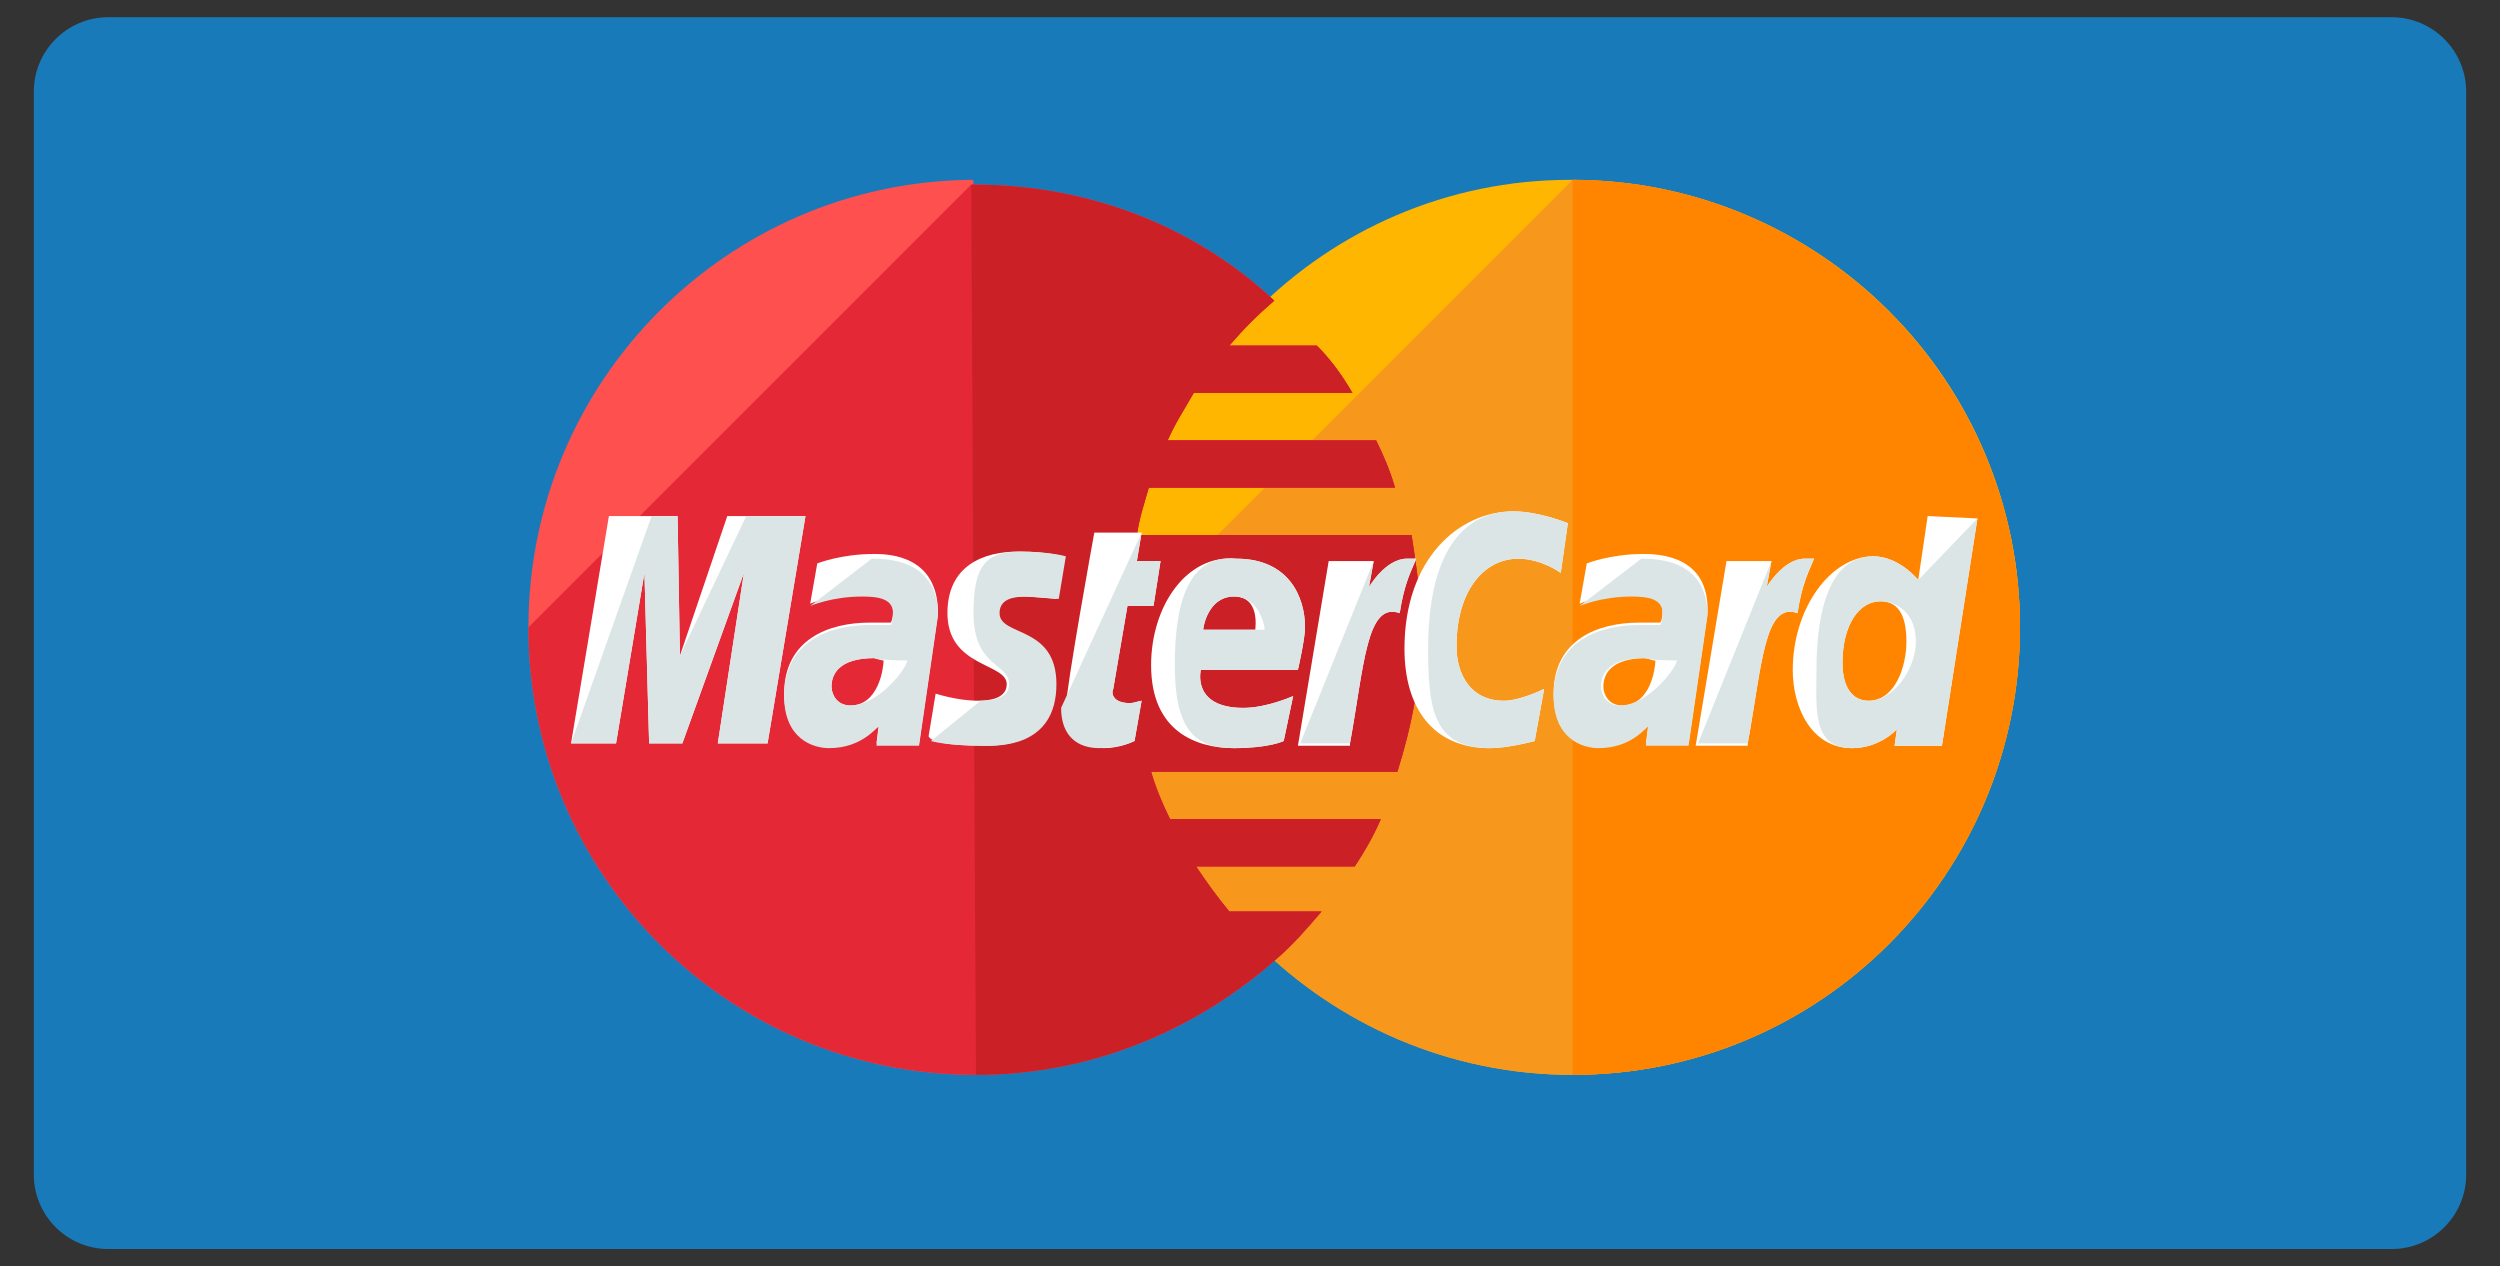
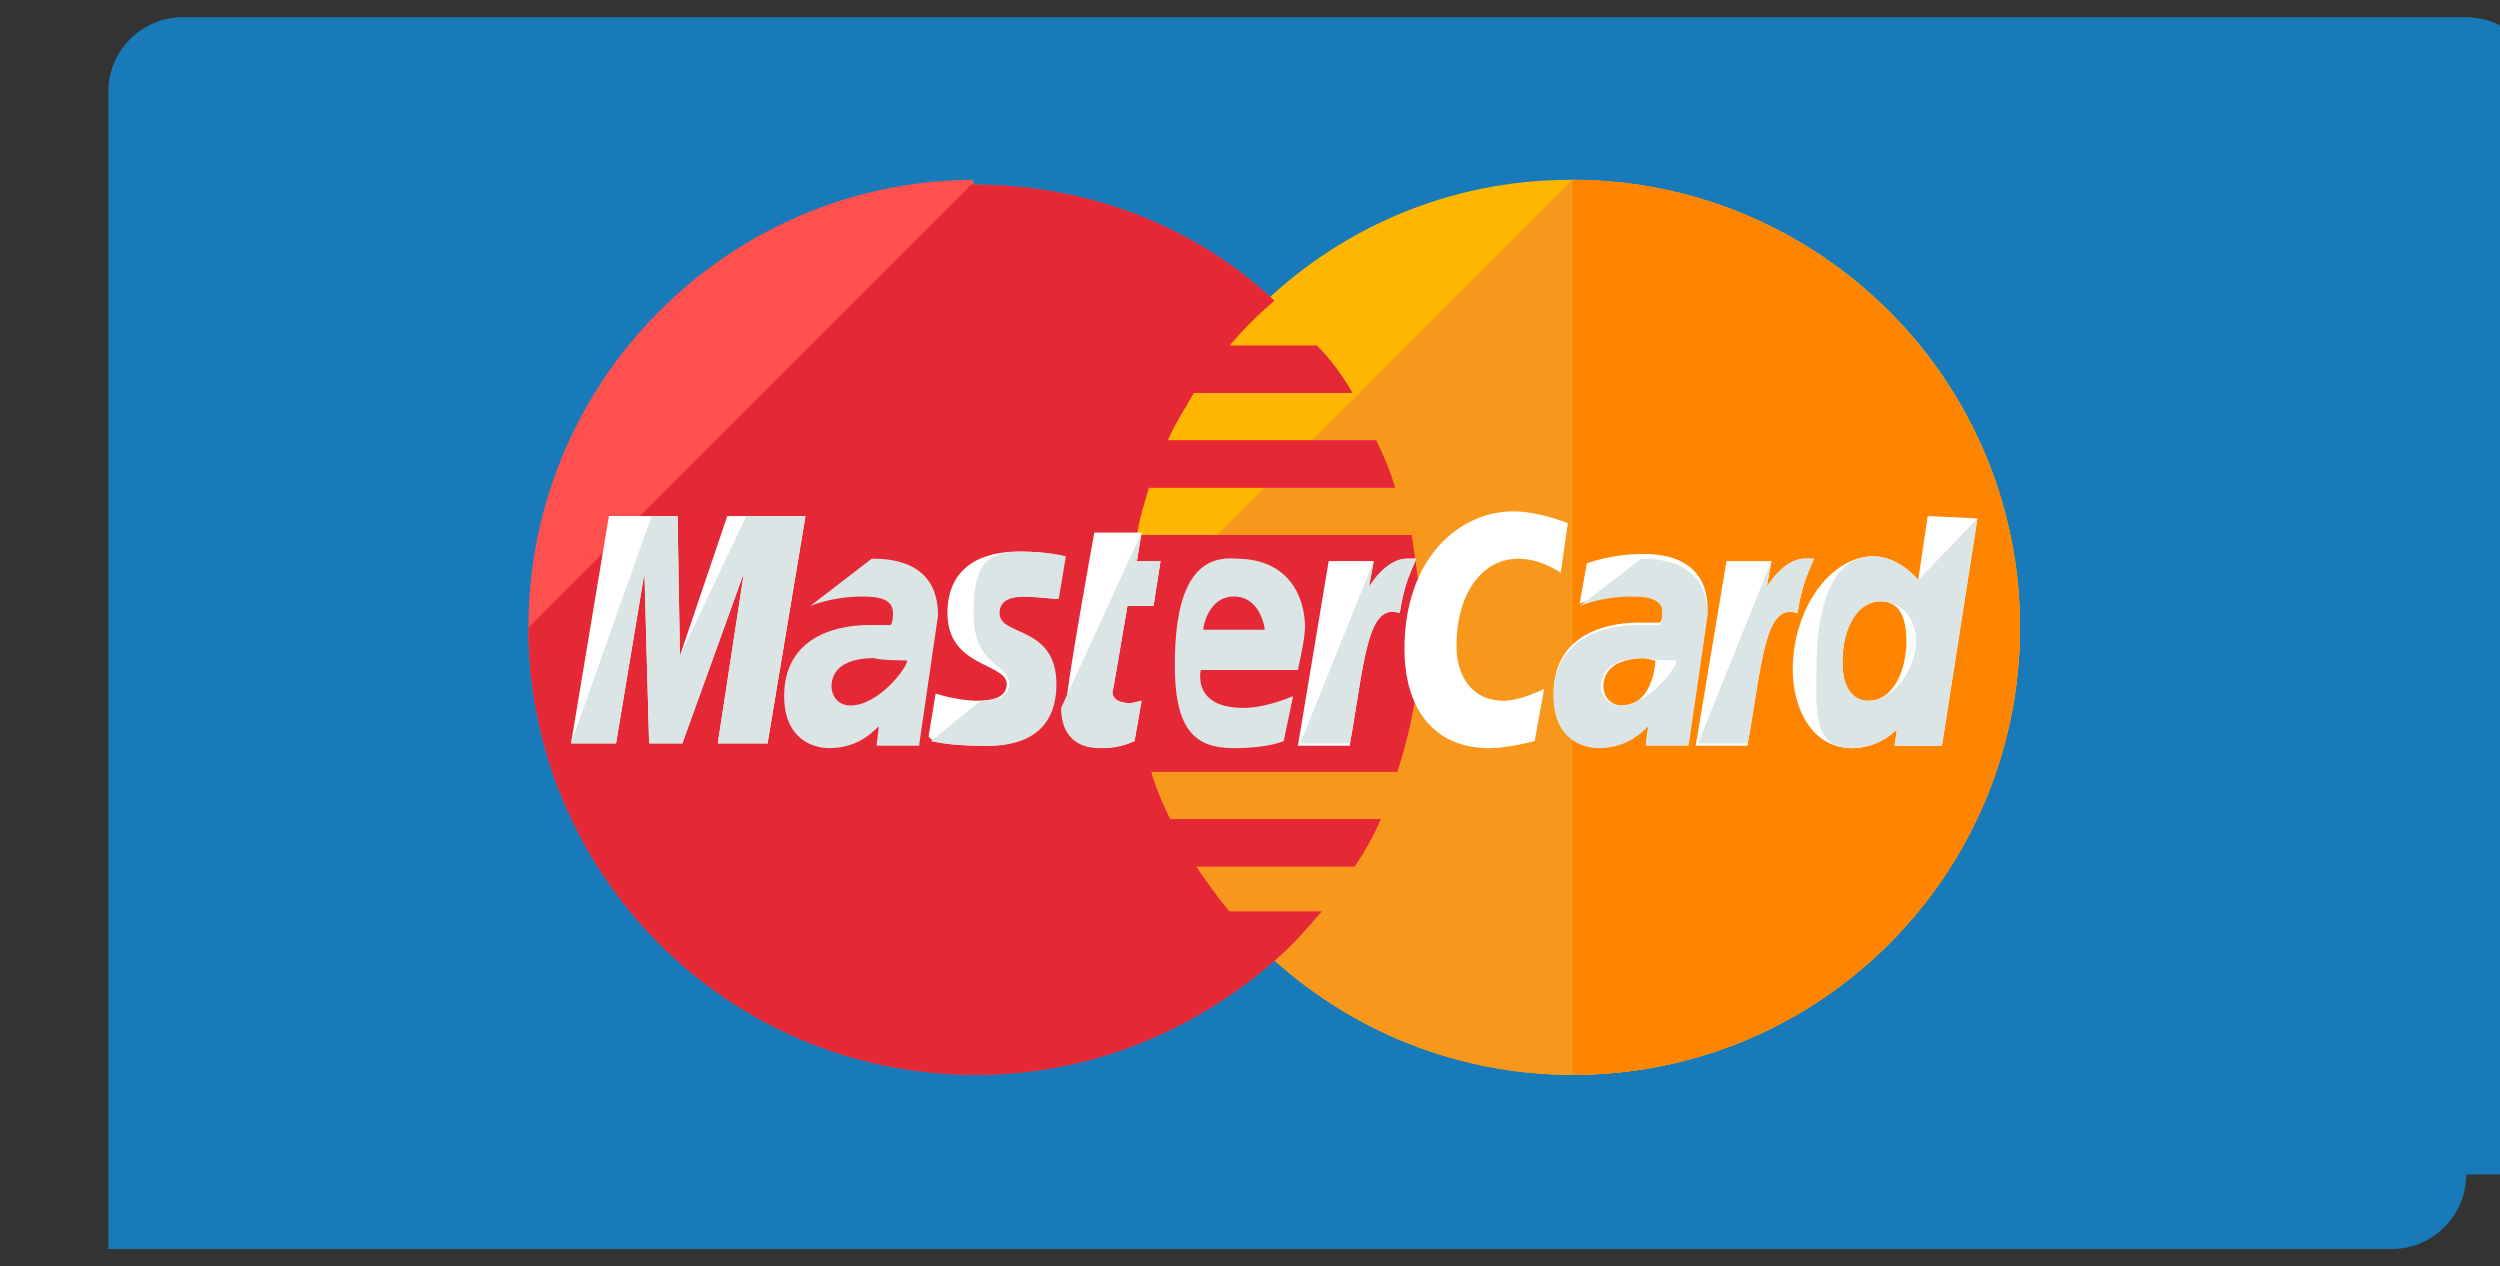
<svg xmlns="http://www.w3.org/2000/svg" version="1.1" id="Layer_1" x="0px" y="0px" width="118.461px" height="60px" viewBox="0 0 118.461 60" enable-background="new 0 0 118.461 60" xml:space="preserve">
  <rect x="0" y="0" width="118.461" height="60" fill="#333333" stroke="none" />
  <g>
-     <path fill="#197AB9" d="M116.859,55.652c0,1.951-1.583,3.532-3.534,3.532H5.133c-1.951,0-3.531-1.581-3.531-3.532V4.347   c0-1.949,1.58-3.531,3.531-3.531h108.191c1.951,0,3.534,1.582,3.534,3.531V55.652z" />
+     <path fill="#197AB9" d="M116.859,55.652c0,1.951-1.583,3.532-3.534,3.532H5.133V4.347   c0-1.949,1.58-3.531,3.531-3.531h108.191c1.951,0,3.534,1.582,3.534,3.531V55.652z" />
    <path fill="#FFB600" d="M95.717,29.726c0,11.668-9.424,21.205-21.203,21.205c-11.668,0-21.204-9.537-21.204-21.205   S62.734,8.521,74.402,8.521C86.293,8.521,95.717,18.058,95.717,29.726" />
    <path fill="#F7981D" d="M74.514,8.521c11.668,0,21.203,9.537,21.203,21.205s-9.424,21.205-21.203,21.205   c-11.668,0-21.204-9.537-21.204-21.205" />
    <path fill="#FF8500" d="M74.514,8.521c11.668,0,21.203,9.537,21.203,21.205s-9.424,21.205-21.203,21.205" />
    <path fill="#FF5050" d="M46.018,8.521C34.46,8.634,25.04,18.058,25.04,29.726s9.421,21.205,21.204,21.205   c5.496,0,10.434-2.132,14.248-5.498c0.784-0.673,1.459-1.459,2.131-2.244h-4.375c-0.562-0.673-1.123-1.459-1.57-2.132h7.515   c0.45-0.673,0.9-1.457,1.234-2.243h-9.983c-0.336-0.674-0.674-1.459-0.898-2.244h11.668c0.673-2.133,1.121-4.375,1.121-6.73   c0-1.572-0.223-3.03-0.448-4.488H53.871c0.112-0.785,0.338-1.459,0.563-2.244h11.668c-0.225-0.784-0.561-1.571-0.896-2.244h-9.877   c0.34-0.785,0.789-1.457,1.235-2.244h7.519c-0.449-0.783-1.01-1.57-1.684-2.242h-4.15c0.672-0.785,1.346-1.459,2.129-2.133   c-3.699-3.478-8.748-5.498-14.248-5.498C46.128,8.521,46.128,8.521,46.018,8.521" />
    <path fill="#E52836" d="M25.039,29.726c0,11.668,9.423,21.205,21.205,21.205c5.496,0,10.434-2.132,14.248-5.498   c0.784-0.673,1.459-1.459,2.132-2.244h-4.375c-0.563-0.673-1.123-1.459-1.571-2.132h7.514c0.451-0.673,0.902-1.457,1.236-2.243   h-9.984c-0.336-0.674-0.674-1.459-0.898-2.244h11.668c0.674-2.133,1.122-4.375,1.122-6.73c0-1.572-0.224-3.03-0.448-4.488H53.871   c0.111-0.785,0.338-1.459,0.563-2.244h11.668c-0.225-0.784-0.56-1.57-0.896-2.244h-9.876c0.339-0.785,0.787-1.457,1.233-2.244   h7.521c-0.45-0.784-1.011-1.57-1.685-2.243h-4.149c0.671-0.784,1.345-1.458,2.129-2.132c-3.7-3.478-8.749-5.498-14.248-5.498   h-0.112" />
-     <path fill="#CB2026" d="M46.244,50.931c5.496,0,10.434-2.132,14.248-5.498c0.783-0.673,1.459-1.459,2.132-2.244h-4.375   c-0.563-0.673-1.123-1.459-1.571-2.132h7.514c0.451-0.673,0.902-1.457,1.236-2.243h-9.984c-0.336-0.674-0.674-1.459-0.898-2.244   h11.668c0.674-2.133,1.122-4.375,1.122-6.73c0-1.572-0.224-3.03-0.448-4.488H53.871c0.111-0.785,0.338-1.459,0.563-2.244h11.668   c-0.225-0.784-0.56-1.572-0.896-2.244h-9.876c0.339-0.785,0.787-1.457,1.233-2.244h7.521c-0.45-0.784-1.011-1.57-1.685-2.243   h-4.149c0.671-0.784,1.345-1.458,2.129-2.132c-3.7-3.478-8.749-5.498-14.248-5.498h-0.11" />
    <path fill="#FFFFFF" d="M53.758,35.112l0.336-1.907c-0.11,0-0.336,0.111-0.56,0.111c-0.784,0-0.896-0.448-0.784-0.673l0.672-3.928   h1.235l0.334-2.13h-1.121l0.224-1.347h-2.241c0,0-1.348,7.404-1.348,8.304c0,1.346,0.787,1.907,1.795,1.907   C52.974,35.45,53.535,35.224,53.758,35.112" />
-     <path fill="#FFFFFF" d="M54.544,31.521c0,3.141,2.133,3.929,3.928,3.929c1.684,0,2.355-0.338,2.355-0.338l0.449-2.132   c0,0-1.236,0.563-2.357,0.563c-2.469,0-2.018-1.797-2.018-1.797H61.5c0,0,0.338-1.459,0.338-2.02c0-1.459-0.785-3.253-3.253-3.253   C56.227,26.249,54.544,28.716,54.544,31.521 M58.472,28.267c1.234,0,1.01,1.459,1.01,1.572h-2.469   C57.013,29.726,57.238,28.267,58.472,28.267" />
    <path fill="#FFFFFF" d="M72.72,35.112l0.448-2.469c0,0-1.123,0.562-1.907,0.562c-1.57,0-2.244-1.234-2.244-2.581   c0-2.692,1.346-4.15,2.917-4.15c1.122,0,2.021,0.673,2.021,0.673l0.336-2.355c0,0-1.346-0.561-2.582-0.561   c-2.579,0-5.159,2.243-5.159,6.506c0,2.807,1.346,4.714,4.04,4.714C71.486,35.45,72.72,35.112,72.72,35.112" />
-     <path fill="#FFFFFF" d="M41.419,26.249c-1.574,0-2.693,0.448-2.693,0.448l-0.336,1.908c0,0,1.009-0.45,2.466-0.45   c0.786,0,1.459,0.112,1.459,0.786c0,0.448-0.11,0.562-0.11,0.562h-1.01c-1.908,0-4.039,0.784-4.039,3.365   c0,2.021,1.345,2.468,2.131,2.468c1.569,0,2.244-1.009,2.355-1.009l-0.111,0.897h2.02l0.897-6.17   C44.448,26.361,42.205,26.249,41.419,26.249 M41.867,31.296c0,0.337-0.225,2.132-1.57,2.132c-0.673,0-0.897-0.561-0.897-0.897   c0-0.561,0.336-1.346,2.021-1.346C41.755,31.296,41.867,31.296,41.867,31.296" />
    <path fill="#FFFFFF" d="M46.58,35.335c0.561,0,3.364,0.114,3.364-2.917c0-2.804-2.691-2.243-2.691-3.364   c0-0.562,0.45-0.787,1.233-0.787c0.338,0,1.572,0.113,1.572,0.113l0.336-2.02c0,0-0.787-0.225-2.133-0.225   c-1.682,0-3.367,0.673-3.367,2.918c0,2.579,2.809,2.355,2.809,3.364c0,0.674-0.786,0.786-1.348,0.786   c-1.01,0-2.02-0.337-2.02-0.337L44,34.888C44.111,35.112,44.671,35.335,46.58,35.335" />
    <path fill="#FFFFFF" d="M91.342,24.453l-0.448,3.03c0,0-0.896-1.122-2.131-1.122c-2.02,0-3.815,2.467-3.815,5.385   c0,1.797,0.897,3.704,2.805,3.704c1.347,0,2.132-0.899,2.132-0.899l-0.111,0.785h2.244l1.682-10.77L91.342,24.453z M90.334,30.4   c0,1.233-0.562,2.805-1.796,2.805c-0.786,0-1.234-0.674-1.234-1.795c0-1.795,0.785-2.917,1.795-2.917   C89.884,28.493,90.334,29.054,90.334,30.4" />
    <polygon fill="#FFFFFF" points="29.191,35.224 30.536,27.146 30.758,35.224 32.333,35.224 35.25,27.146 34.013,35.224    36.371,35.224 38.167,24.453 34.462,24.453 32.217,31.074 32.107,24.453 28.853,24.453 27.058,35.224  " />
    <path fill="#FFFFFF" d="M63.968,35.224c0.674-3.703,0.787-6.731,2.355-6.17c0.226-1.46,0.562-2.021,0.787-2.581H66.66   c-1.008,0-1.793,1.346-1.793,1.346l0.226-1.233h-2.134l-1.458,8.75h2.468V35.224z" />
    <path fill="#FFFFFF" d="M77.88,26.249c-1.57,0-2.691,0.448-2.691,0.448l-0.339,1.908c0,0,1.01-0.45,2.469-0.45   c0.785,0,1.46,0.112,1.46,0.786c0,0.448-0.111,0.562-0.111,0.562h-1.012c-1.904,0-4.04,0.784-4.04,3.365   c0,2.021,1.345,2.468,2.136,2.468c1.567,0,2.24-1.009,2.353-1.009l-0.112,0.897h2.018l0.899-6.17   C81.023,26.361,78.667,26.249,77.88,26.249 M78.44,31.296c0,0.337-0.224,2.132-1.569,2.132c-0.675,0-0.896-0.561-0.896-0.897   c0-0.561,0.336-1.346,2.018-1.346C78.33,31.296,78.33,31.296,78.44,31.296" />
    <path fill="#FFFFFF" d="M82.815,35.224c0.675-3.703,0.787-6.731,2.358-6.17c0.225-1.46,0.561-2.021,0.785-2.581h-0.449   c-1.008,0-1.797,1.346-1.797,1.346l0.227-1.233h-2.13l-1.46,8.75h2.466V35.224z" />
    <path fill="#DCE5E5" d="M50.28,33.542c0,1.346,0.787,1.907,1.797,1.907c0.786,0,1.458-0.226,1.683-0.338l0.334-1.907   c-0.11,0-0.334,0.111-0.559,0.111c-0.783,0-0.896-0.448-0.783-0.673l0.672-3.927h1.235l0.334-2.131h-1.122l0.223-1.347" />
    <path fill="#DCE5E5" d="M55.667,31.521c0,3.141,1.01,3.929,2.805,3.929c1.684,0,2.355-0.338,2.355-0.338l0.449-2.132   c0,0-1.236,0.563-2.357,0.563c-2.469,0-2.018-1.797-2.018-1.797H61.5c0,0,0.338-1.459,0.338-2.02c0-1.459-0.785-3.253-3.253-3.253   C56.227,26.249,55.667,28.716,55.667,31.521 M58.472,28.267c1.234,0,1.457,1.459,1.457,1.572h-2.916   C57.013,29.726,57.238,28.267,58.472,28.267" />
-     <path fill="#DCE5E5" d="M72.72,35.112l0.448-2.469c0,0-1.123,0.562-1.907,0.562c-1.57,0-2.244-1.234-2.244-2.581   c0-2.692,1.346-4.15,2.917-4.15c1.122,0,2.021,0.673,2.021,0.673l0.336-2.355c0,0-1.346-0.561-2.582-0.561   c-2.579,0-4.037,2.243-4.037,6.506c0,2.807,0.224,4.714,2.918,4.714C71.486,35.45,72.72,35.112,72.72,35.112" />
    <path fill="#DCE5E5" d="M38.39,28.716c0,0,1.009-0.449,2.466-0.449c0.787,0,1.459,0.113,1.459,0.787c0,0.448-0.11,0.561-0.11,0.561   h-1.01c-1.908,0-4.039,0.785-4.039,3.365c0,2.019,1.346,2.47,2.131,2.47c1.569,0,2.244-1.013,2.356-1.013l-0.112,0.898h2.018   l0.899-6.169c0-2.581-2.243-2.693-3.142-2.693 M42.989,31.296c0,0.337-1.346,2.132-2.692,2.132c-0.672,0-0.897-0.561-0.897-0.897   c0-0.561,0.336-1.346,2.021-1.346C41.755,31.296,42.989,31.296,42.989,31.296" />
    <path fill="#DCE5E5" d="M44.111,35.112c0,0,0.673,0.224,2.58,0.224c0.563,0,3.367,0.114,3.367-2.917   c0-2.804-2.694-2.243-2.694-3.364c0-0.562,0.45-0.787,1.233-0.787c0.337,0,1.572,0.113,1.572,0.113l0.336-2.02   c0,0-0.785-0.224-2.129-0.224c-1.686,0-2.246,0.672-2.246,2.917c0,2.578,1.684,2.355,1.684,3.364c0,0.675-0.786,0.786-1.35,0.786" />
    <path fill="#DCE5E5" d="M90.894,27.483c0,0-0.896-1.122-2.133-1.122c-2.018,0-2.689,2.467-2.689,5.385   c0,1.797-0.227,3.704,1.681,3.704c1.345,0,2.132-0.899,2.132-0.899l-0.111,0.785h2.244l1.682-10.77 M90.783,30.4   c0,1.233-1.01,2.805-2.244,2.805c-0.786,0-1.234-0.674-1.234-1.795c0-1.795,0.785-2.917,1.793-2.917   C89.884,28.493,90.783,29.054,90.783,30.4" />
    <polygon fill="#DCE5E5" points="29.191,35.224 30.536,27.146 30.758,35.224 32.333,35.224 35.25,27.146 34.013,35.224    36.371,35.224 38.167,24.453 35.36,24.453 32.217,31.074 32.107,24.453 30.875,24.453 27.058,35.224  " />
    <path fill="#DCE5E5" d="M61.612,35.224h2.356c0.674-3.703,0.787-6.731,2.356-6.17c0.224-1.46,0.56-2.021,0.786-2.581h-0.45   c-1.01,0-1.794,1.346-1.794,1.346l0.225-1.233" />
    <path fill="#DCE5E5" d="M74.849,28.716c0,0,1.011-0.449,2.47-0.449c0.784,0,1.46,0.113,1.46,0.787c0,0.448-0.112,0.561-0.112,0.561   h-1.011c-1.905,0-4.04,0.785-4.04,3.365c0,2.019,1.347,2.47,2.135,2.47c1.568,0,2.241-1.013,2.353-1.013l-0.111,0.898h2.02   l0.897-6.169c0-2.581-2.242-2.693-3.14-2.693 M79.451,31.296c0,0.337-1.348,2.132-2.691,2.132c-0.675,0-0.899-0.561-0.899-0.897   c0-0.561,0.336-1.346,2.021-1.346C78.329,31.296,79.451,31.296,79.451,31.296" />
    <path fill="#DCE5E5" d="M80.46,35.224h2.354c0.676-3.703,0.789-6.731,2.359-6.17c0.225-1.46,0.561-2.021,0.785-2.581h-0.449   c-1.009,0-1.796,1.346-1.796,1.346l0.226-1.233" />
  </g>
</svg>